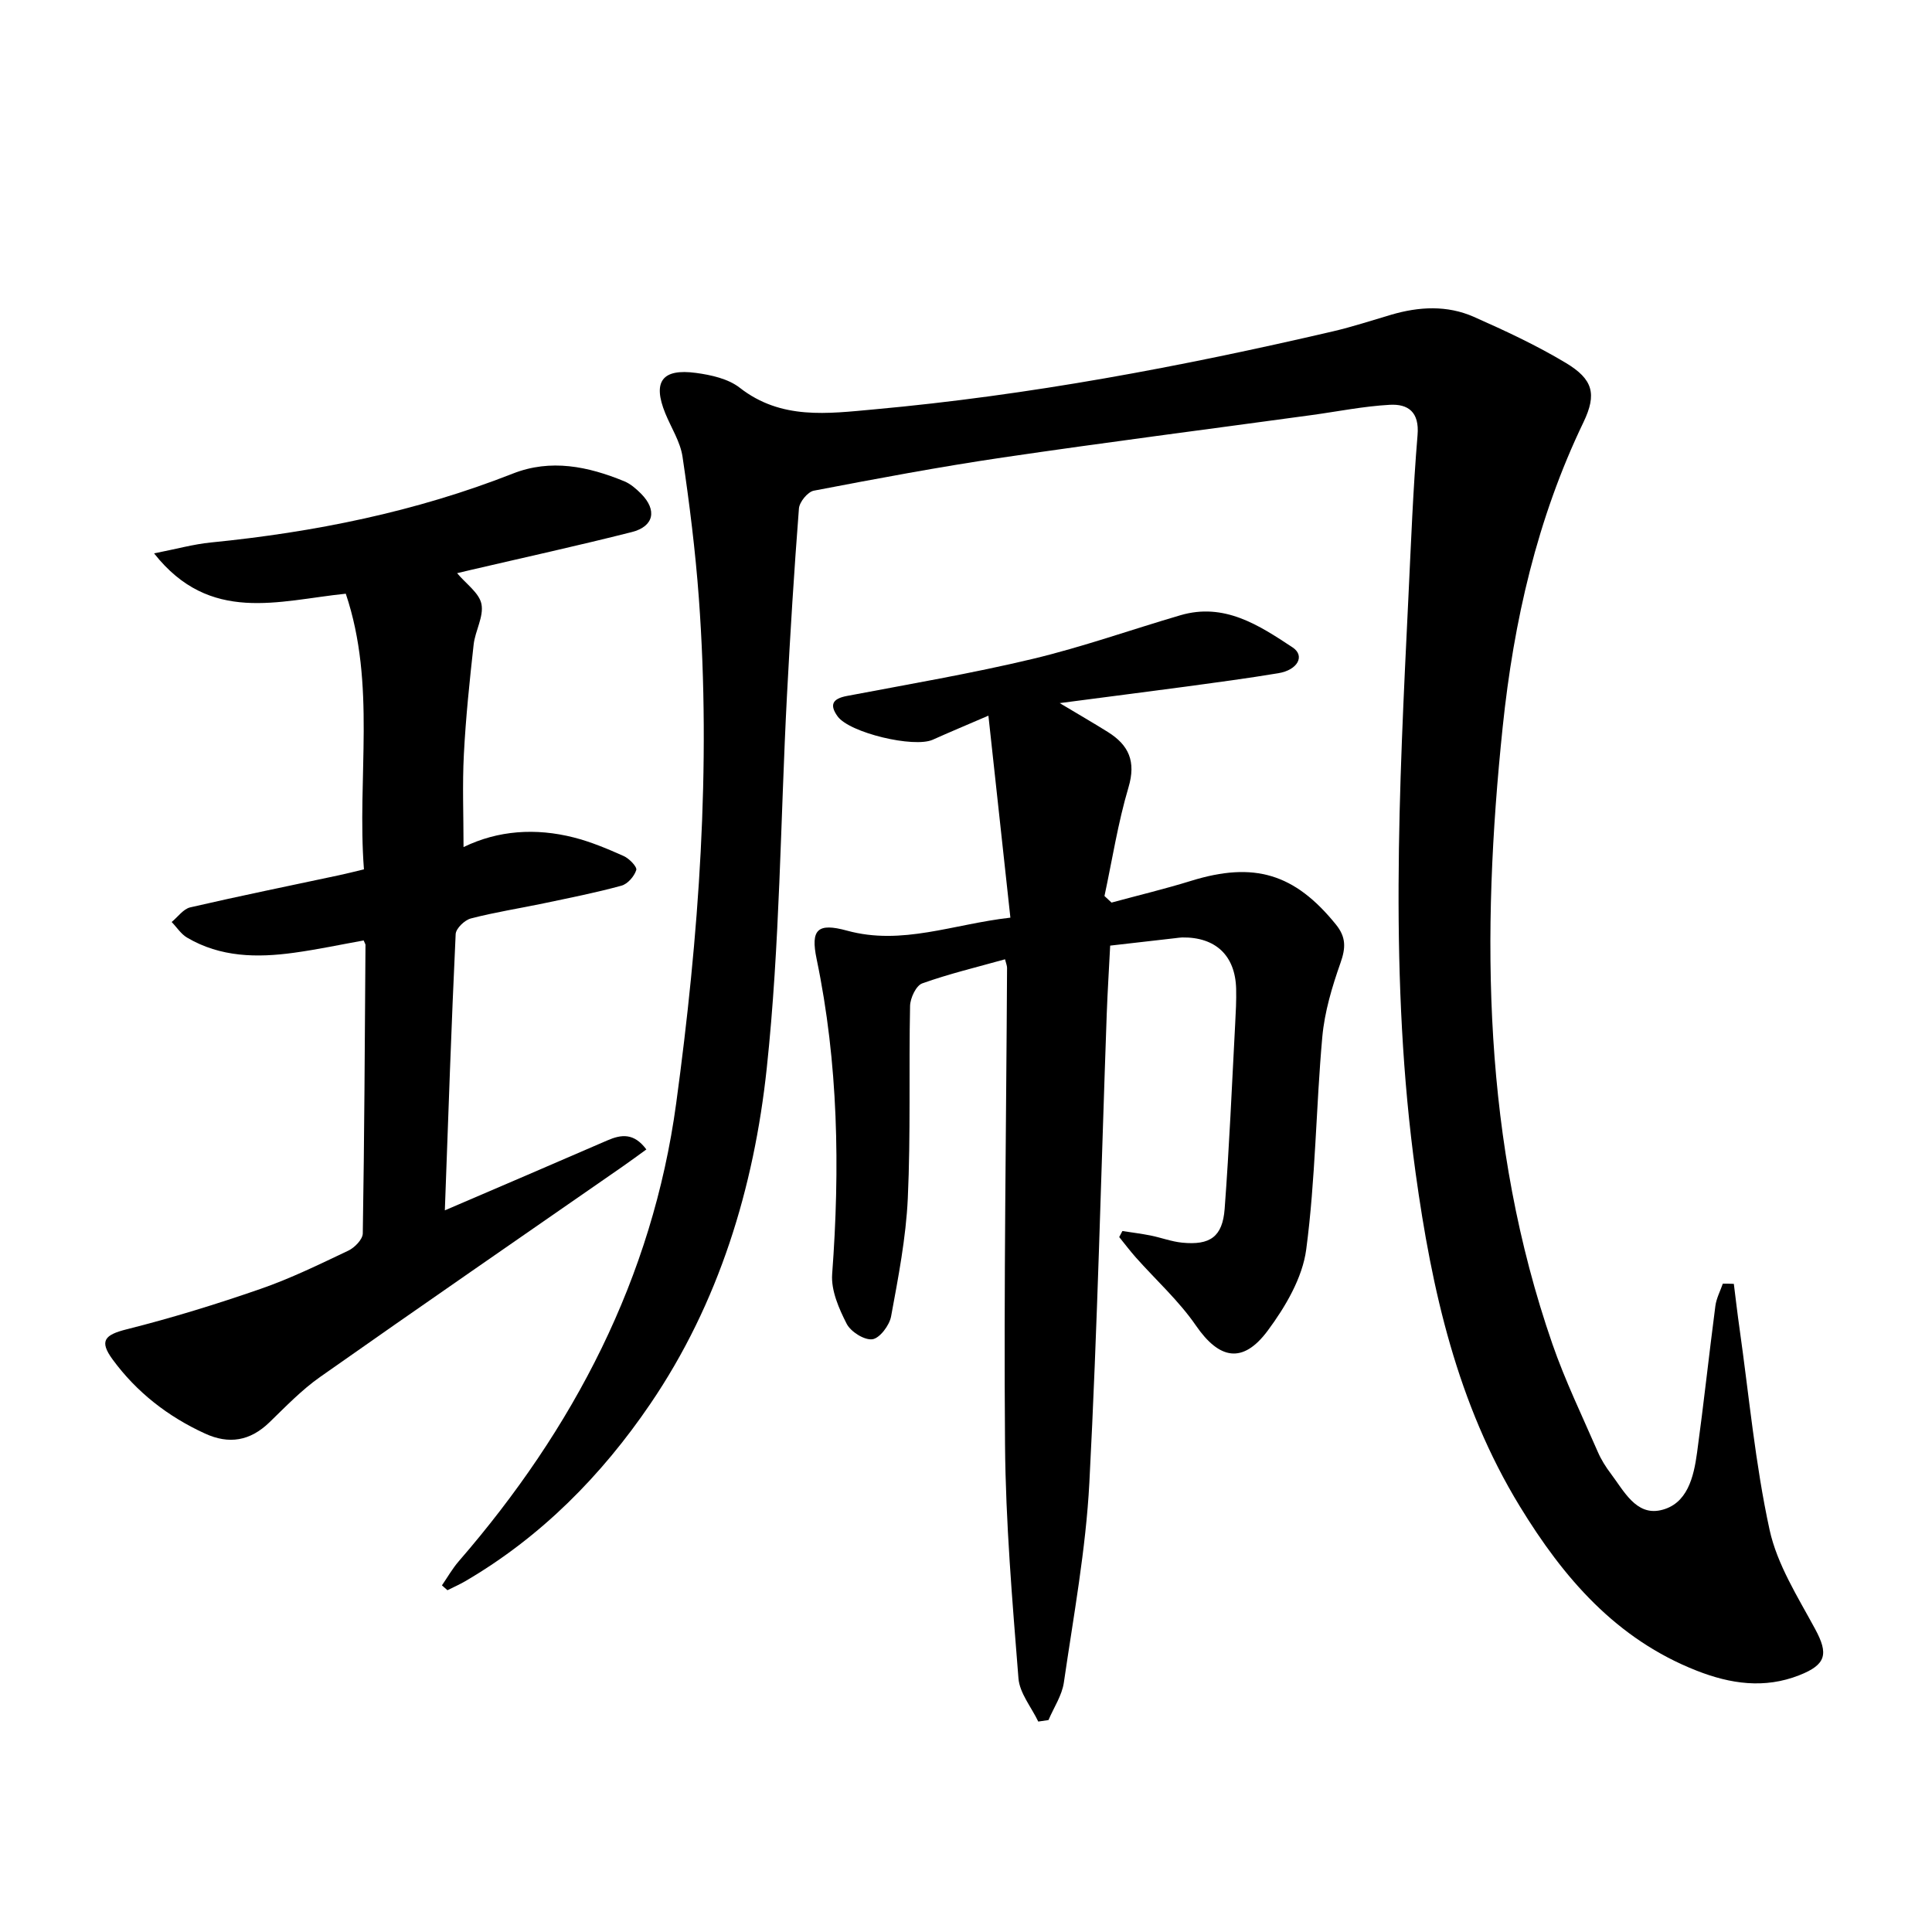
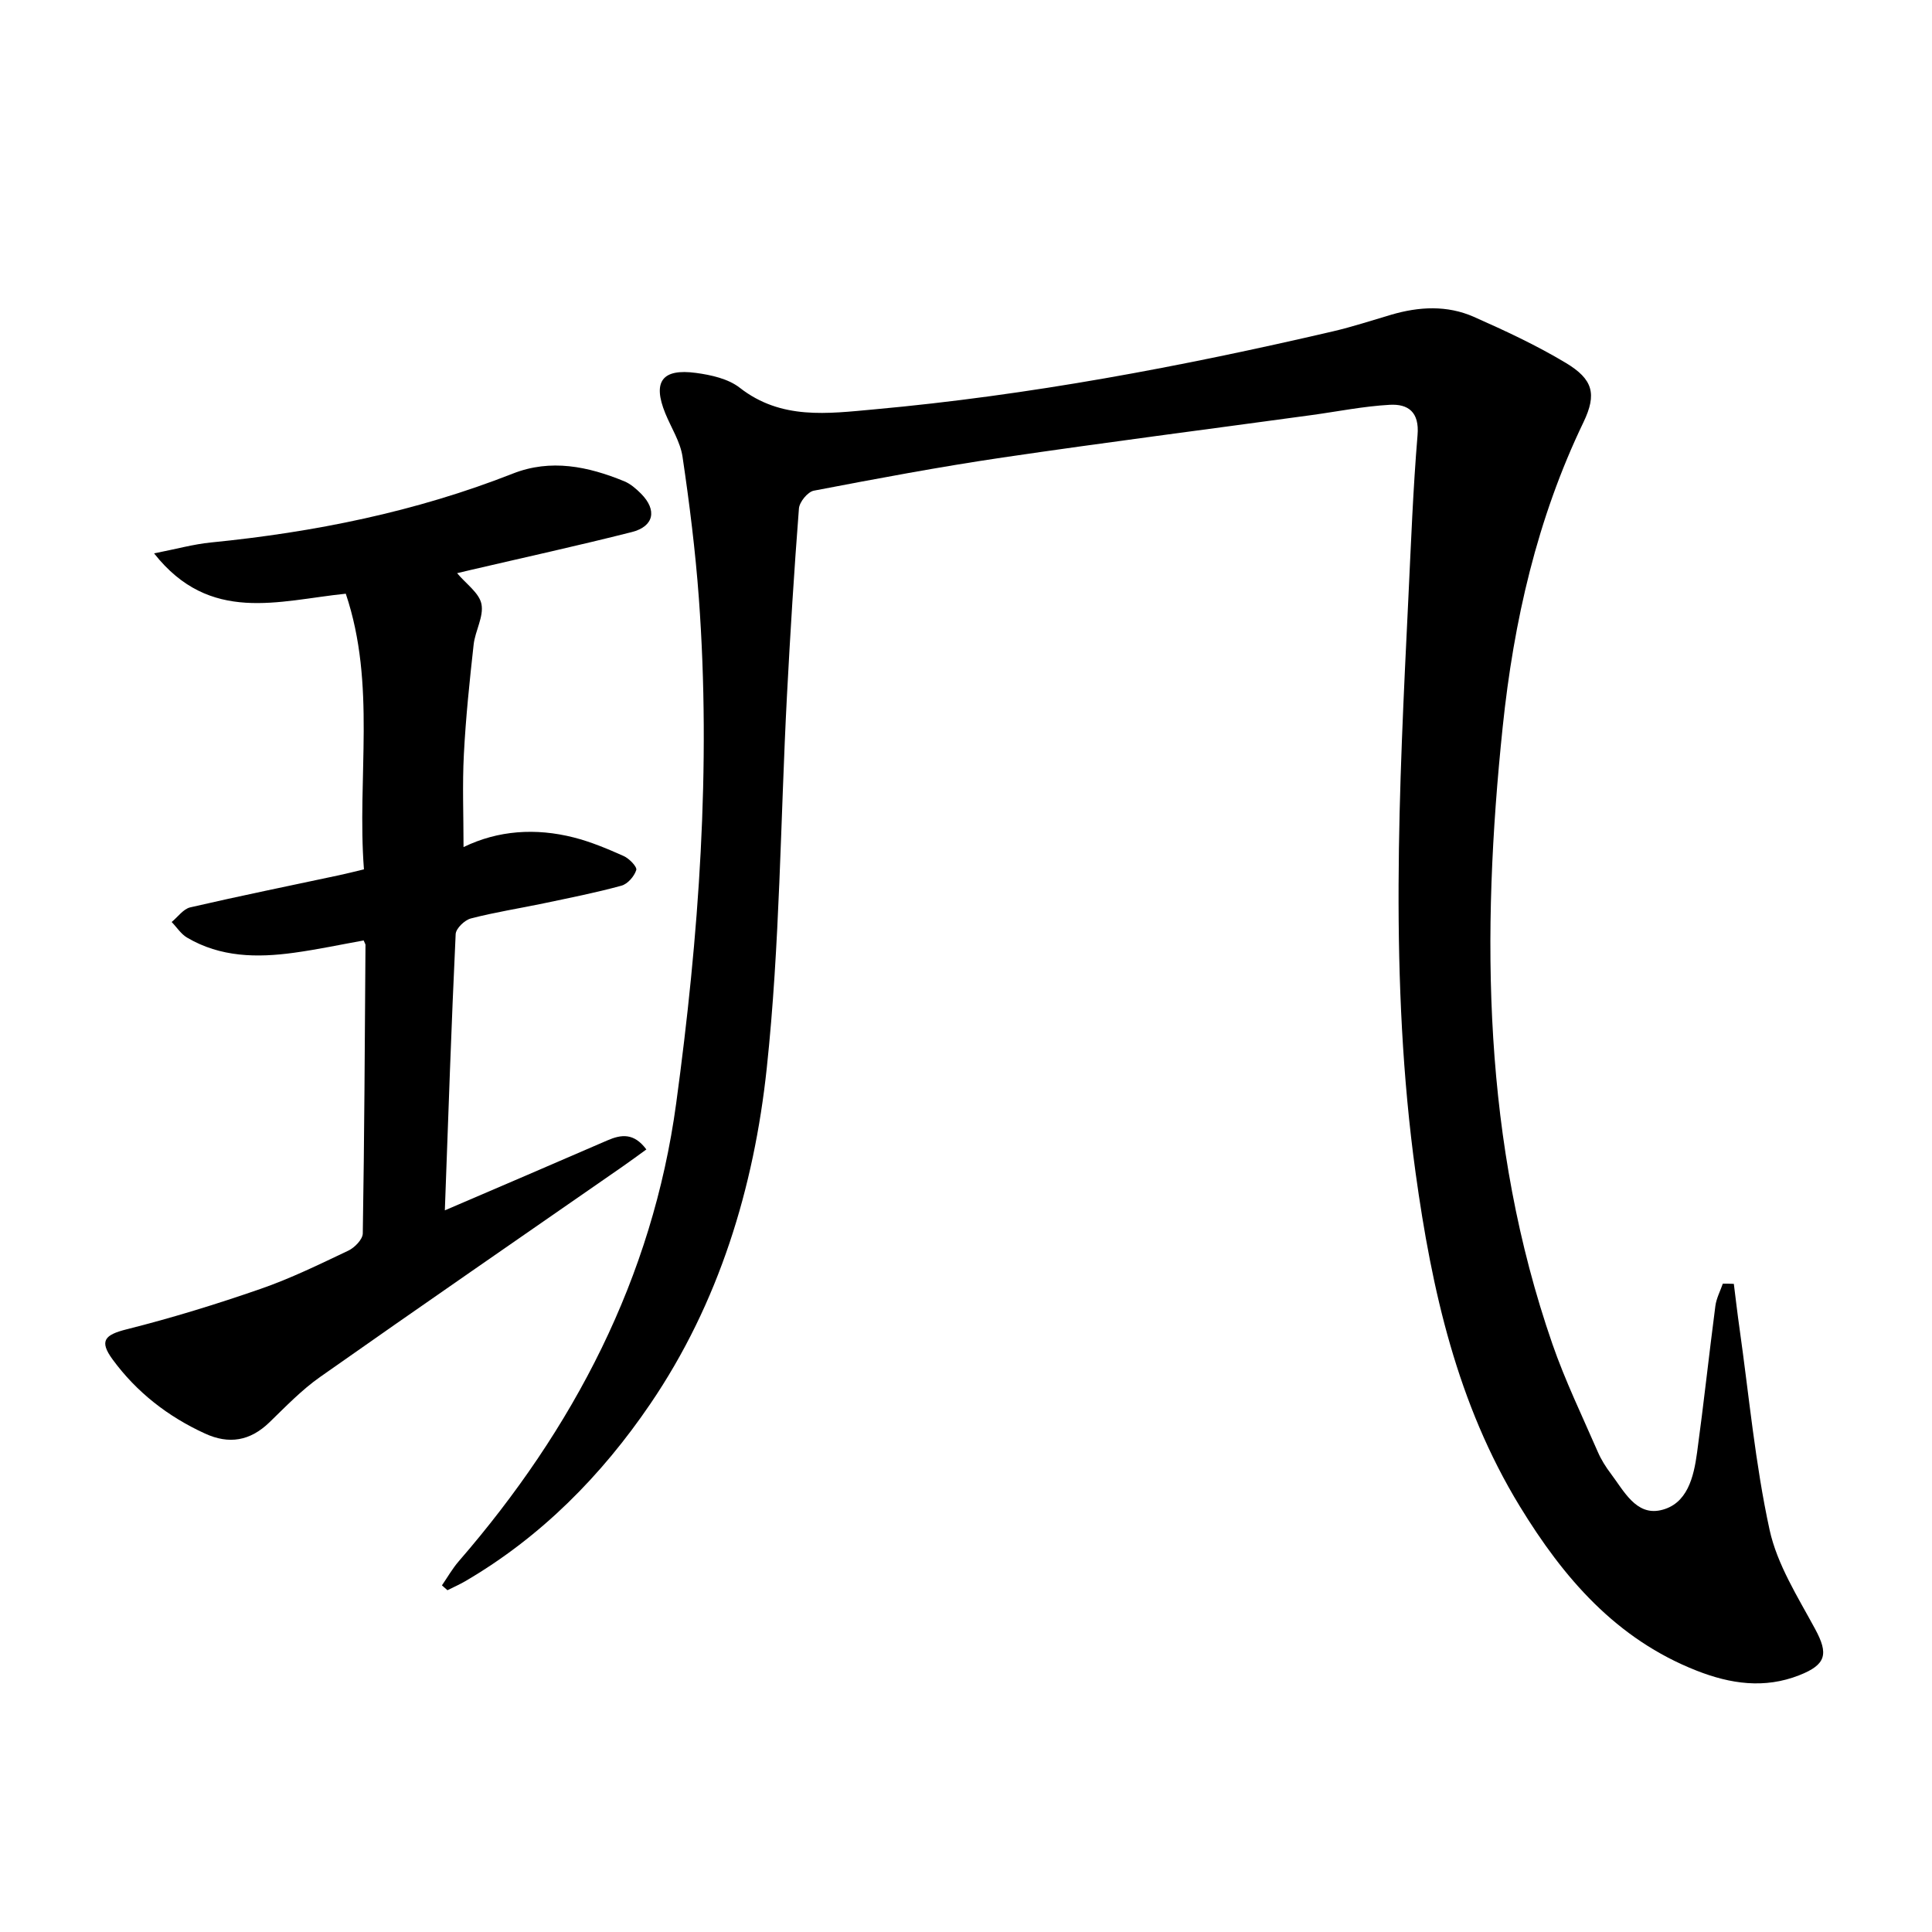
<svg xmlns="http://www.w3.org/2000/svg" enable-background="new 0 0 400 400" viewBox="0 0 400 400">
  <path d="m358.97 265.81c.39 3.07.74 6.15 1.18 9.22 1.97 13.92 3.24 27.99 6.22 41.69 1.57 7.2 5.84 13.9 9.43 20.54 2.78 5.14 2.35 7.37-3.28 9.58-7.21 2.84-14.25 1.8-21.23-.94-16.69-6.55-27.58-19.21-36.64-34.05-12.96-21.23-18.21-44.76-21.56-68.98-5.49-39.73-3.42-79.53-1.49-119.33.54-11.16.96-22.34 1.89-33.47.4-4.78-1.96-6.47-5.76-6.26-5.44.3-10.84 1.4-16.26 2.14-21.29 2.91-42.6 5.64-63.86 8.77-13.09 1.93-26.12 4.38-39.12 6.87-1.26.24-2.98 2.34-3.08 3.69-1 12.9-1.8 25.83-2.48 38.76-1.35 25.71-1.45 51.54-4.18 77.1-2.64 24.75-9.91 48.67-24.13 69.55-10.07 14.8-22.6 27.51-38.29 36.68-1.19.69-2.46 1.25-3.69 1.87-.38-.34-.76-.67-1.14-1.01 1.16-1.68 2.17-3.48 3.5-5.01 23.77-27.42 40.08-58.65 44.99-94.74 4.71-34.66 7.27-69.6 4.7-104.65-.72-9.79-1.94-19.56-3.38-29.27-.46-3.1-2.35-6-3.57-8.99-2.66-6.53-.69-9.32 6.37-8.36 3.13.42 6.67 1.21 9.05 3.07 8.57 6.7 18.22 5.35 27.8 4.48 32.08-2.91 63.65-8.86 94.99-16.15 4.08-.95 8.07-2.27 12.09-3.45 5.75-1.69 11.58-2 17.1.44 6.48 2.87 12.95 5.88 19.02 9.52 5.66 3.39 6.49 6.44 3.68 12.3-9.61 19.97-14.44 41.21-16.72 63.06-4.51 43.2-4.15 86.09 10.28 127.76 2.64 7.62 6.18 14.93 9.4 22.34.7 1.62 1.67 3.16 2.74 4.57 2.68 3.56 5.19 8.64 10.25 7.53 5.56-1.22 6.88-6.86 7.57-11.94 1.38-10.1 2.47-20.25 3.79-30.36.21-1.58 1.01-3.08 1.54-4.61.77-.01 1.53.01 2.28.04z" />
-   <path d="m219.4 145.57c3.93 2.35 6.97 4.11 9.95 5.97 4.35 2.71 5.89 6.1 4.29 11.48-2.18 7.34-3.36 14.98-4.97 22.49.49.45.97.91 1.46 1.36 5.49-1.49 11.04-2.82 16.47-4.5 13.05-4.04 21.45-1.5 29.98 9.03 2.14 2.64 2.05 4.86.95 7.97-1.74 4.94-3.29 10.12-3.76 15.3-1.32 14.65-1.4 29.45-3.33 44.01-.78 5.9-4.32 11.9-7.98 16.83-5.19 6.97-10.06 5.89-14.85-1.06-3.53-5.13-8.28-9.42-12.45-14.11-1.2-1.36-2.3-2.81-3.44-4.22.22-.42.44-.83.66-1.25 1.93.3 3.88.54 5.8.92 2.21.44 4.36 1.27 6.58 1.49 5.78.57 8.35-1.22 8.79-6.99.96-12.75 1.5-25.53 2.18-38.3.13-2.42.26-4.86.2-7.28-.18-6.89-4.26-10.72-11.17-10.62-.48.01-.96.1-1.45.15-4.32.5-8.65.99-13.46 1.54-.24 4.8-.54 9.45-.71 14.09-1.16 32.37-1.91 64.77-3.6 97.11-.73 13.85-3.28 27.61-5.28 41.37-.39 2.69-2.09 5.18-3.18 7.77-.71.1-1.41.21-2.12.31-1.42-2.98-3.86-5.88-4.1-8.96-1.28-16.12-2.65-32.27-2.78-48.42-.27-32.89.25-65.78.42-98.67 0-.46-.21-.92-.42-1.77-5.78 1.62-11.57 3-17.14 4.99-1.27.45-2.48 3.03-2.52 4.66-.27 13.28.14 26.59-.47 39.85-.38 8.19-1.97 16.35-3.46 24.44-.34 1.85-2.35 4.52-3.87 4.73-1.67.22-4.48-1.55-5.33-3.21-1.61-3.15-3.25-6.91-3-10.28 1.63-21.91 1.28-43.66-3.22-65.25-1.27-6.1.18-7.54 6.3-5.86 11.38 3.12 21.95-1.35 33.82-2.69-1.51-13.89-2.97-27.29-4.55-41.82-4.85 2.09-8.21 3.49-11.52 4.98-3.91 1.75-17.24-1.43-19.7-4.83-1.75-2.42-1.04-3.67 1.93-4.23 12.84-2.44 25.75-4.64 38.45-7.67 10.33-2.47 20.39-6.05 30.59-9.04 9.09-2.67 16.27 2.06 23.23 6.66 2.63 1.74 1.06 4.68-2.95 5.34-6.37 1.06-12.78 1.91-19.19 2.78-8.31 1.11-16.65 2.17-26.08 3.41z" />
  <path d="m92.1 250.59c11.73-5.04 22.69-9.72 33.62-14.47 2.92-1.27 5.53-1.6 8.1 1.86-1.76 1.27-3.37 2.47-5.02 3.61-20.87 14.49-41.79 28.9-62.56 43.52-3.81 2.68-7.11 6.13-10.48 9.39-3.98 3.84-8.34 4.59-13.32 2.3-7.66-3.51-14.13-8.53-19.12-15.33-2.82-3.85-1.68-5.1 2.9-6.25 9.35-2.35 18.59-5.2 27.7-8.36 6.24-2.16 12.22-5.09 18.2-7.93 1.31-.62 2.97-2.33 2.99-3.56.33-19.91.42-39.83.56-59.74 0-.15-.12-.3-.38-.92-4.73.85-9.56 1.88-14.44 2.55-7.64 1.05-15.21.94-22.12-3.14-1.26-.74-2.13-2.14-3.19-3.23 1.28-1.04 2.41-2.7 3.85-3.03 10.21-2.36 20.49-4.45 30.75-6.64 1.56-.33 3.12-.73 5.21-1.23-1.46-19.03 2.58-38.24-3.76-57.07-13.91 1.42-28.12 6.34-39.69-8.35 4.64-.91 8.14-1.89 11.71-2.25 21.46-2.13 42.42-6.34 62.57-14.27 7.85-3.09 15.57-1.49 23.06 1.59 1.3.53 2.47 1.56 3.49 2.58 3.35 3.38 2.68 6.77-1.93 7.94-11.09 2.81-22.27 5.26-33.42 7.86-.91.21-1.82.43-2.74.65 1.86 2.23 4.59 4.09 5.04 6.4.51 2.59-1.31 5.55-1.62 8.4-.84 7.55-1.63 15.12-2.02 22.7-.33 6.26-.07 12.54-.07 19.21 7.15-3.48 14.94-3.99 22.79-2 3.56.9 7 2.35 10.36 3.85 1.15.51 2.82 2.24 2.61 2.9-.41 1.31-1.78 2.89-3.07 3.24-5.28 1.45-10.66 2.51-16.02 3.64-5.05 1.06-10.17 1.85-15.16 3.15-1.28.33-3.09 2.07-3.14 3.24-.89 18.77-1.52 37.53-2.24 57.19z" />
</svg>